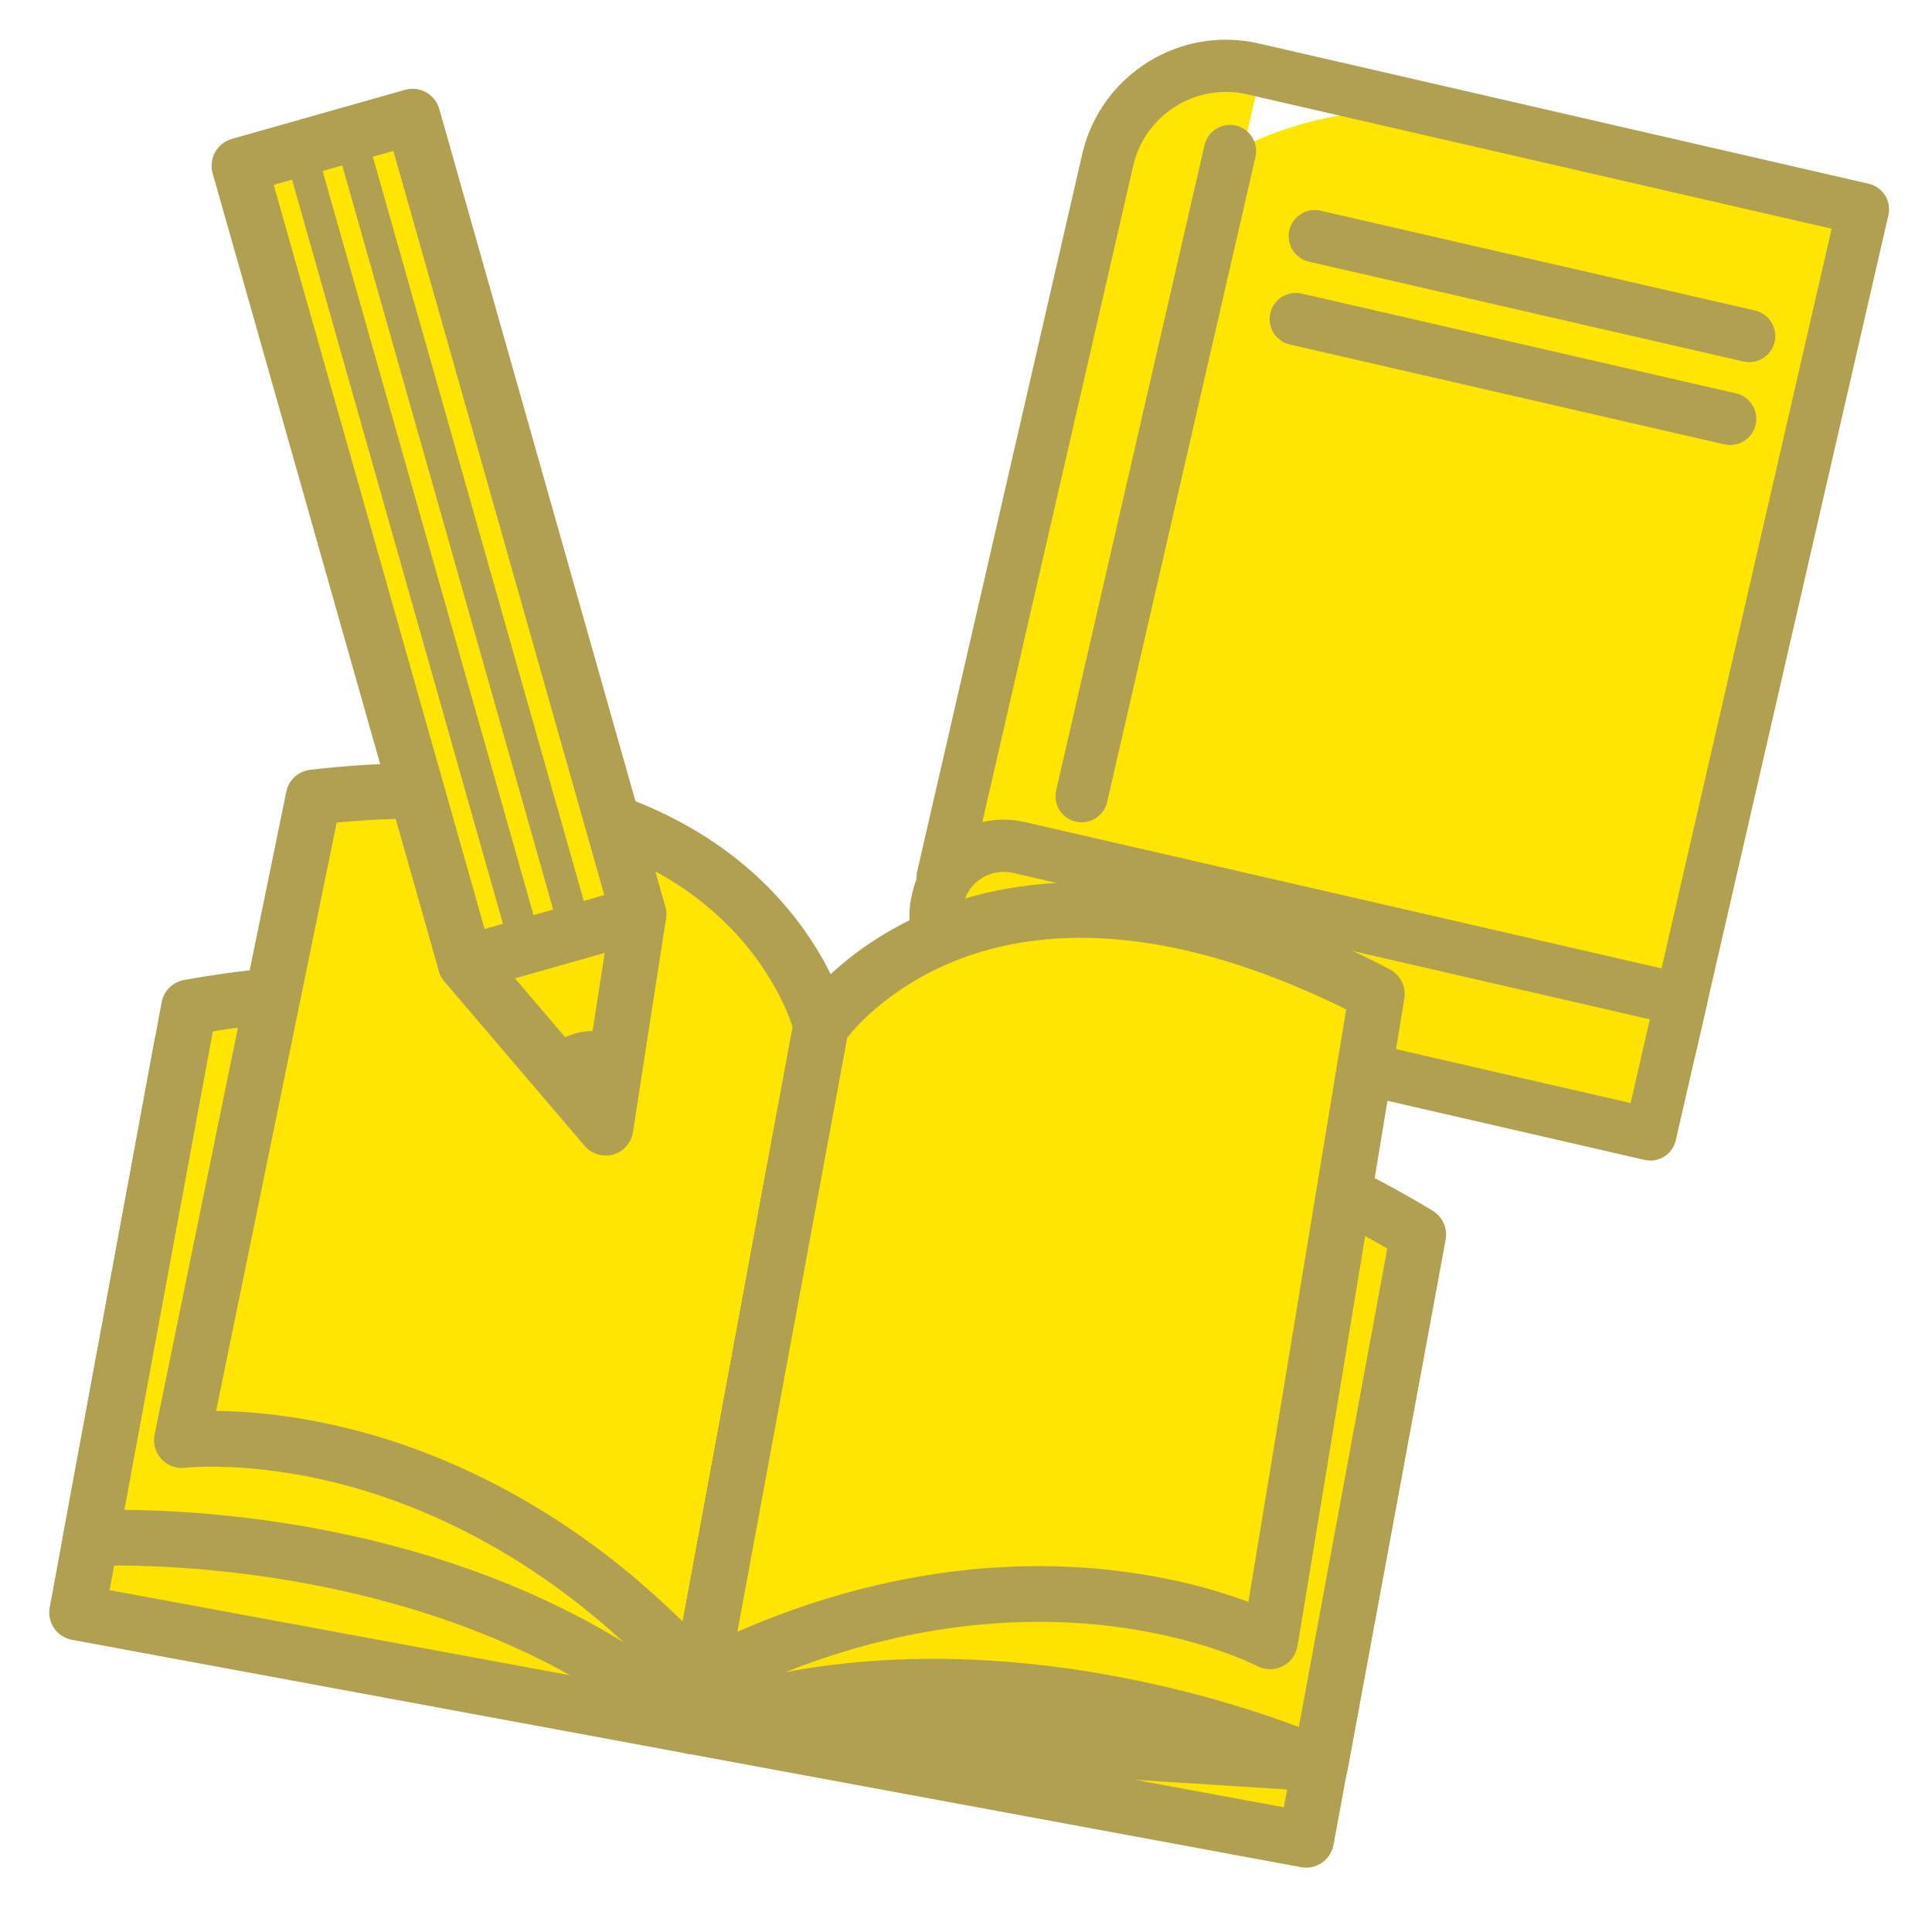
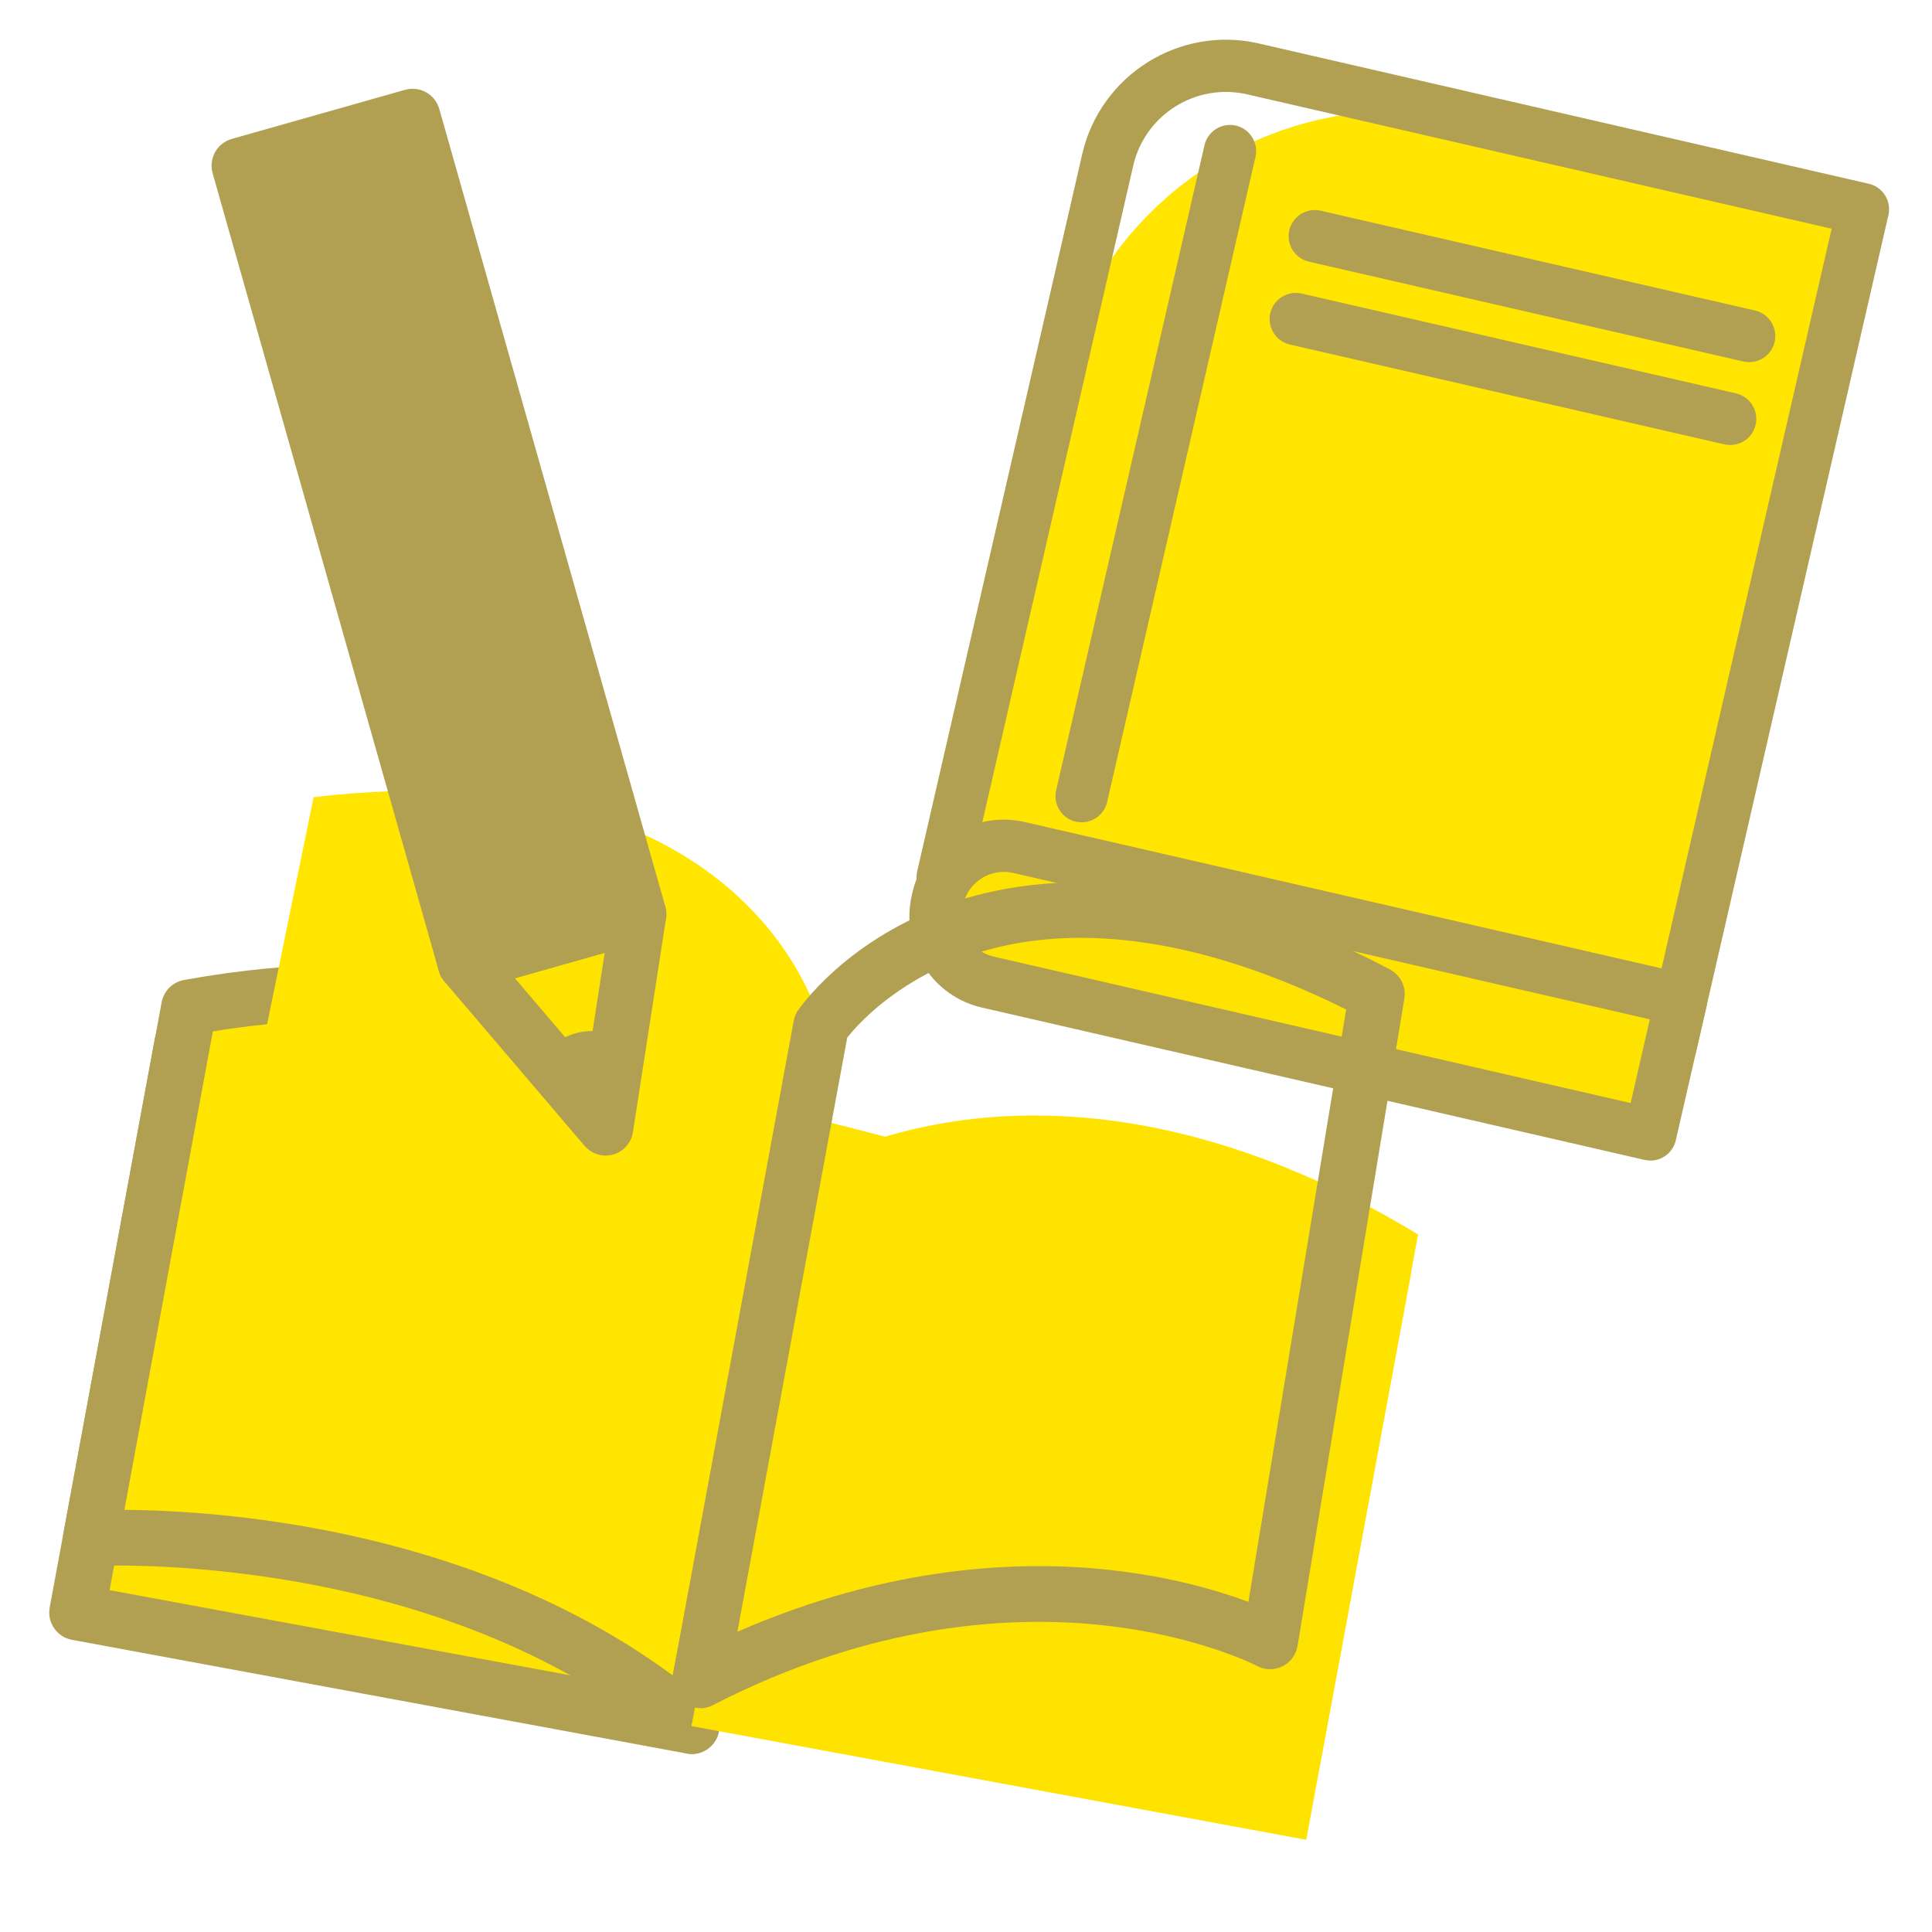
<svg xmlns="http://www.w3.org/2000/svg" viewBox="0 0 180 180" width="180" height="180">
  <defs>
    <style>.d{fill:#ffe500;}.e{fill:#ffe300;}.f{fill:#b2a052;}</style>
  </defs>
  <g id="a">
    <g>
      <path class="d" d="M128.36,10.67h37.14V90.55H95.9V43.14c0-17.92,14.55-32.47,32.47-32.47Z" transform="translate(14.66 -28) rotate(12.95)" />
-       <path class="d" d="M102.99,15.81s2.05-12.38,14.41-8.72l-16.74,72.8s-10.12-6.48-12.64,1.02L102.99,15.81Z" />
      <path class="f" d="M155.67,99.77c-.18,0-.36-.02-.55-.06l-67.84-15.6c-.63-.14-1.18-.53-1.52-1.08-.34-.55-.45-1.21-.31-1.84L100.83,14.35c1.7-7.37,9.07-12,16.45-10.3l56.83,13.07c1.31,.3,2.13,1.61,1.83,2.92l-17.9,77.85c-.26,1.13-1.26,1.89-2.37,1.89Zm-64.92-19.86l63.09,14.5,16.81-73.1-54.46-12.52c-4.76-1.09-9.52,1.89-10.61,6.65l-14.82,64.47Z" />
      <g>
        <path class="e" d="M92.46,85.18h63.62v12.87h-63.62c-3.3,0-5.99-2.68-5.99-5.99v-.9c0-3.3,2.68-5.99,5.99-5.99Z" transform="translate(23.61 -24.84) rotate(12.95)" />
        <path class="f" d="M153.75,108.12c-.18,0-.36-.02-.55-.06l-61.69-14.18c-2.28-.52-4.21-1.9-5.45-3.88-1.24-1.98-1.63-4.32-1.11-6.6l.06-.25c.52-2.28,1.9-4.21,3.88-5.45,1.98-1.24,4.32-1.63,6.6-1.11l61.69,14.18c.63,.14,1.18,.53,1.52,1.08,.34,.55,.45,1.21,.31,1.84l-2.88,12.55c-.26,1.13-1.26,1.89-2.37,1.89Zm-60.23-26.89c-.72,0-1.42,.2-2.05,.59-.88,.55-1.49,1.41-1.72,2.42l-.06,.25c-.23,1.01-.06,2.05,.49,2.92,.55,.88,1.41,1.49,2.42,1.72l59.32,13.64,1.79-7.8-59.32-13.64c-.29-.07-.58-.1-.88-.1Z" />
      </g>
      <path class="f" d="M162.97,33.74c-.18,0-.36-.02-.55-.06l-40.47-9.3c-1.31-.3-2.13-1.61-1.83-2.92,.3-1.31,1.61-2.13,2.92-1.83l40.47,9.3c1.31,.3,2.13,1.61,1.83,2.92-.26,1.13-1.26,1.89-2.37,1.89Z" />
      <path class="f" d="M161.2,41.46c-.18,0-.36-.02-.55-.06l-40.47-9.3c-1.31-.3-2.13-1.61-1.83-2.92,.3-1.31,1.61-2.13,2.92-1.83l40.47,9.3c1.31,.3,2.13,1.61,1.83,2.92-.26,1.13-1.26,1.89-2.37,1.89Z" />
      <path class="f" d="M100.78,76.61c-.18,0-.36-.02-.55-.06-1.31-.3-2.13-1.61-1.83-2.92l13.82-60.1c.3-1.31,1.61-2.13,2.92-1.83,1.31,.3,2.13,1.61,1.83,2.92l-13.82,60.1c-.26,1.13-1.26,1.89-2.37,1.89Z" />
    </g>
    <g>
      <g>
        <polygon class="e" points="16.97 97.32 7.19 150.23 64.44 160.82 74.95 103.97 16.97 97.32" />
        <path class="f" d="M64.44,163.41c-.16,0-.31-.01-.47-.04l-57.26-10.59c-1.41-.26-2.34-1.61-2.08-3.02l9.78-52.92c.25-1.34,1.49-2.26,2.84-2.1l57.98,6.65c.71,.08,1.36,.46,1.79,1.03,.43,.58,.6,1.31,.46,2.01l-10.51,56.85c-.12,.68-.51,1.27-1.08,1.66-.44,.3-.95,.46-1.47,.46Zm-54.24-15.26l52.16,9.64,9.54-51.57-52.82-6.06-8.87,47.99Z" />
      </g>
      <g>
        <path class="d" d="M73.9,109.65s-15.84-23.11-56.29-15.81l-9.15,49.47s33.36-1.95,55.98,17.51l9.46-51.17Z" />
        <path class="f" d="M64.44,163.41c-.61,0-1.21-.22-1.69-.63-21.53-18.52-53.81-16.9-54.14-16.88-.79,.05-1.57-.28-2.09-.87-.53-.6-.75-1.4-.61-2.18l9.15-49.47c.2-1.06,1.03-1.89,2.09-2.08,21.64-3.9,36.42,.8,45.01,5.44,9.46,5.1,13.71,11.2,13.88,11.46,.39,.57,.54,1.26,.41,1.94l-9.46,51.17c-.17,.91-.81,1.66-1.69,1.97-.28,.1-.57,.15-.86,.15Zm-52.85-22.74c3.51,.02,9.57,.29,16.83,1.55,9.53,1.66,22.82,5.41,34.26,13.88l8.46-45.78c-1.4-1.68-5.18-5.71-11.72-9.18-7.6-4.04-20.57-8.11-39.59-5.05l-8.24,44.58Z" />
      </g>
      <g>
        <path class="d" d="M29.22,74.27l-12.27,59.89s25.45-3.16,48.29,22.38l11.27-60.97s-6.09-26.11-47.29-21.3Z" />
-         <path class="f" d="M65.23,159.14c-.73,0-1.43-.31-1.93-.86-11.29-12.62-23.19-17.8-31.19-19.92-8.69-2.31-14.8-1.62-14.86-1.61-.83,.1-1.65-.21-2.22-.82-.56-.61-.8-1.46-.63-2.27l12.27-59.89c.22-1.1,1.13-1.92,2.24-2.05,22.24-2.6,34.63,3.72,41.12,9.48,7.21,6.4,8.93,13.5,9,13.8,.08,.35,.09,.71,.02,1.06l-11.27,60.97c-.18,.97-.9,1.76-1.85,2.02-.23,.06-.47,.1-.7,.1Zm-45.09-27.69c2.93,.03,7.49,.38,13.03,1.82,7.91,2.06,19.29,6.83,30.44,17.81l10.24-55.38c-.48-1.5-2.37-6.41-7.5-10.86-7.85-6.82-19.92-9.64-34.98-8.2l-11.23,54.8Z" />
      </g>
      <g>
        <polygon class="e" points="131.49 118.49 121.7 171.41 64.44 160.82 74.95 103.97 131.49 118.49" />
-         <path class="f" d="M63.97,163.37c-1.41-.26-2.34-1.61-2.08-3.02l10.51-56.85c.13-.71,.55-1.33,1.15-1.71,.61-.39,1.34-.5,2.04-.33l56.53,14.52c1.32,.34,2.15,1.64,1.9,2.98l-9.78,52.92c-.23,1.25-1.32,2.12-2.55,2.12-.16,0-.31-.01-.47-.04l-57.26-10.59m3.49-4.63l52.16,9.64,8.87-47.99-51.5-13.23-9.54,51.57Z" />
      </g>
      <g>
        <path class="e" d="M73.9,109.65s23.05-15.92,58.22,5.36l-9.15,49.47s-30.46-13.75-58.54-3.67l9.46-51.17Z" />
-         <path class="f" d="M65.32,163.26c-.87,.31-1.85,.14-2.55-.46-.71-.6-1.04-1.53-.87-2.45l9.46-51.17c.12-.67,.51-1.27,1.08-1.66,.26-.18,6.4-4.35,17.06-5.74,9.68-1.26,25.17-.37,43.98,11.02,.92,.56,1.4,1.63,1.21,2.69l-9.15,49.47c-.14,.78-.64,1.46-1.35,1.82-.38,.2-.79,.3-1.2,.3-.36,0-.73-.08-1.07-.23m-34.96-12.3c6.68,0,12.82,.81,17.78,1.78,7.23,1.41,12.98,3.33,16.27,4.57l8.24-44.58c-28.8-16.69-48.72-7.47-53.01-5.06l-8.46,45.78c6.54-1.82,13.09-2.49,19.18-2.49Z" />
      </g>
      <g>
-         <path class="d" d="M128.29,92.59l-9.95,60.32s-22.63-12.05-53.1,3.64l11.27-60.97s15.03-22.21,51.78-2.98Z" />
        <path class="f" d="M65.23,159.14c-.55,0-1.09-.17-1.55-.51-.79-.59-1.18-1.58-1-2.55l11.27-60.97c.06-.35,.2-.69,.4-.98,.17-.25,4.32-6.27,13.34-9.67,8.12-3.06,21.95-4.53,41.79,5.85,.99,.52,1.54,1.61,1.36,2.72l-9.95,60.32c-.14,.82-.66,1.53-1.41,1.9s-1.63,.36-2.37-.04c-.05-.03-5.51-2.85-14.45-3.8-8.23-.88-21.2-.29-36.25,7.46-.37,.19-.78,.29-1.19,.29Zm13.71-62.5l-10.24,55.39c14.34-6.28,26.67-6.66,34.79-5.75,5.69,.63,10.08,1.94,12.82,2.96l9.11-55.19c-13.69-6.8-26.07-8.45-35.89-4.74-6.25,2.36-9.62,6.13-10.58,7.34Z" />
      </g>
    </g>
    <g>
      <g>
        <polygon class="e" points="43.37 89.75 56.43 105.06 59.5 85.17 43.37 89.75" />
        <path class="f" d="M57.91,107.19c-.23,.16-.49,.29-.77,.37-.97,.28-2.02-.04-2.68-.81l-13.06-15.31c-.57-.67-.76-1.59-.51-2.43,.26-.84,.92-1.5,1.77-1.74l16.13-4.57c.85-.24,1.76-.03,2.42,.55,.66,.58,.98,1.47,.84,2.34l-3.08,19.89c-.11,.71-.51,1.33-1.08,1.73Zm-9.94-16.05l6.77,7.94,1.6-10.31-8.36,2.37Z" />
      </g>
      <g>
        <rect class="d" x="32.52" y="11.68" width="16.77" height="77.24" transform="translate(-12.17 13.06) rotate(-15.82)" />
-         <path class="f" d="M60.98,87.3c-.23,.16-.49,.29-.77,.37l-16.13,4.57c-1.38,.39-2.81-.41-3.2-1.79L19.81,16.14c-.19-.66-.1-1.37,.23-1.97,.34-.6,.89-1.04,1.56-1.23l16.13-4.57c1.38-.39,2.81,.41,3.2,1.79l21.06,74.32c.19,.66,.1,1.37-.23,1.97-.19,.35-.46,.64-.78,.86Zm-15.83-.75l11.15-3.16L36.65,14.06l-11.15,3.16,19.65,69.33Z" />
+         <path class="f" d="M60.98,87.3c-.23,.16-.49,.29-.77,.37l-16.13,4.57c-1.38,.39-2.81-.41-3.2-1.79L19.81,16.14c-.19-.66-.1-1.37,.23-1.97,.34-.6,.89-1.04,1.56-1.23l16.13-4.57c1.38-.39,2.81,.41,3.2,1.79l21.06,74.32c.19,.66,.1,1.37-.23,1.97-.19,.35-.46,.64-.78,.86Zm-15.83-.75l11.15-3.16l-11.15,3.16,19.65,69.33Z" />
      </g>
      <path class="f" d="M50.54,98.16s2.95-3.43,7.18-1.52l-.95,8.8-6.23-7.28Z" />
      <path class="f" d="M49.4,87.84c-.13,.09-.28,.16-.44,.21-.79,.22-1.61-.23-1.83-1.02L26.5,14.24c-.22-.79,.23-1.61,1.02-1.83,.79-.22,1.61,.23,1.83,1.02l20.63,72.78c.18,.62-.07,1.27-.58,1.62Z" />
      <path class="f" d="M54.08,86.51c-.13,.09-.28,.16-.44,.21-.79,.22-1.61-.23-1.83-1.02L31.18,12.92c-.22-.79,.23-1.61,1.02-1.83,.79-.22,1.61,.23,1.83,1.02l20.63,72.78c.18,.62-.07,1.27-.58,1.62Z" />
    </g>
  </g>
  <g id="b" />
  <g id="c" />
</svg>